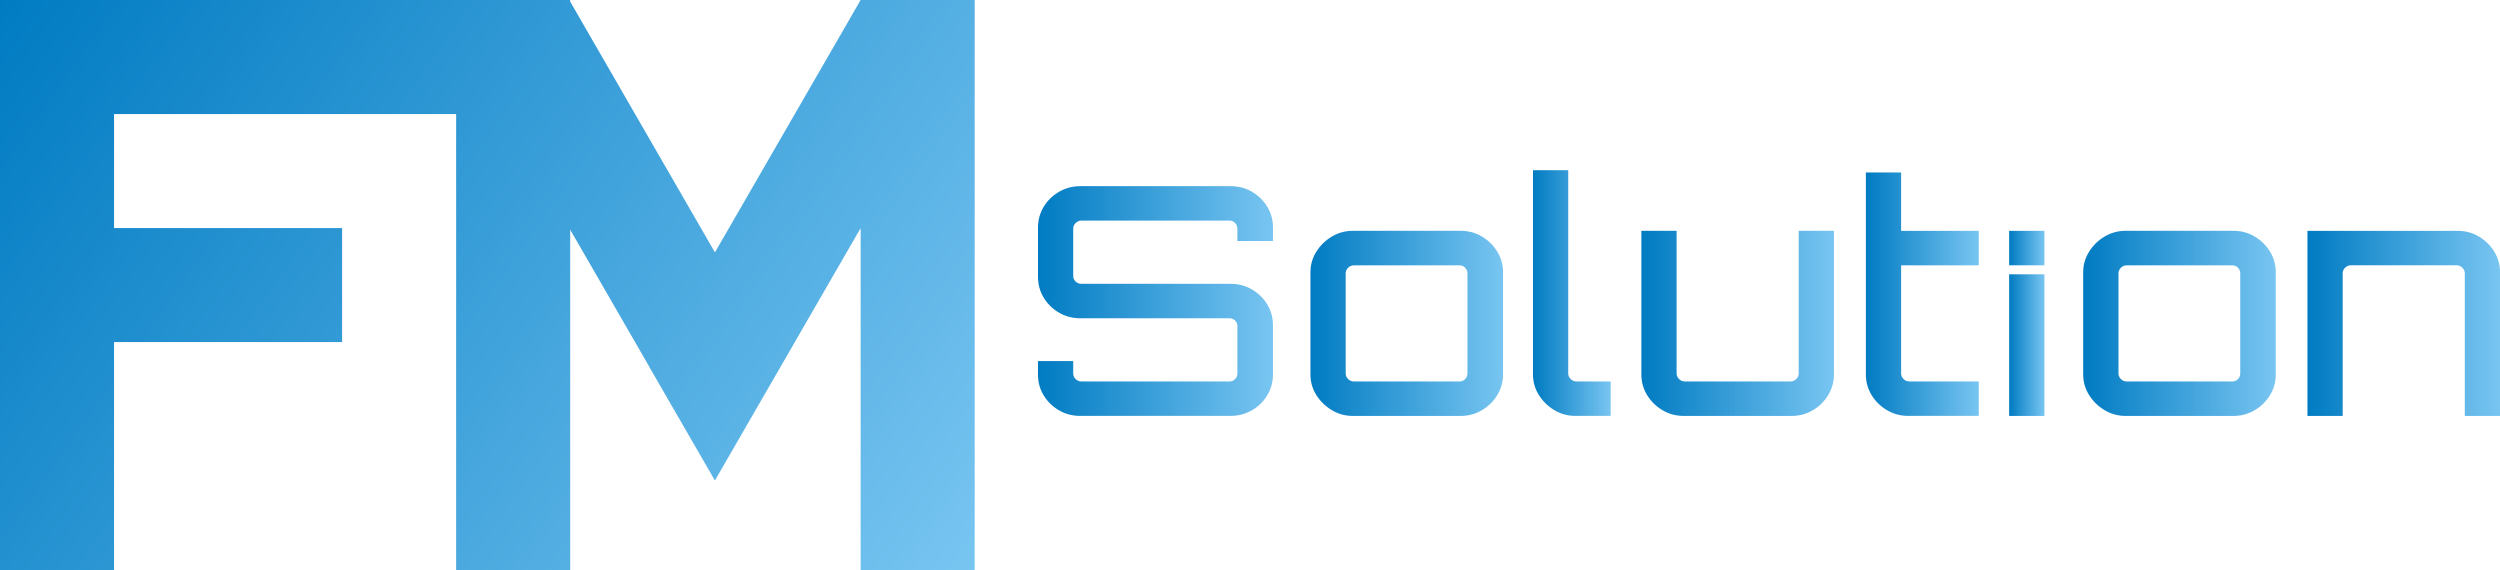
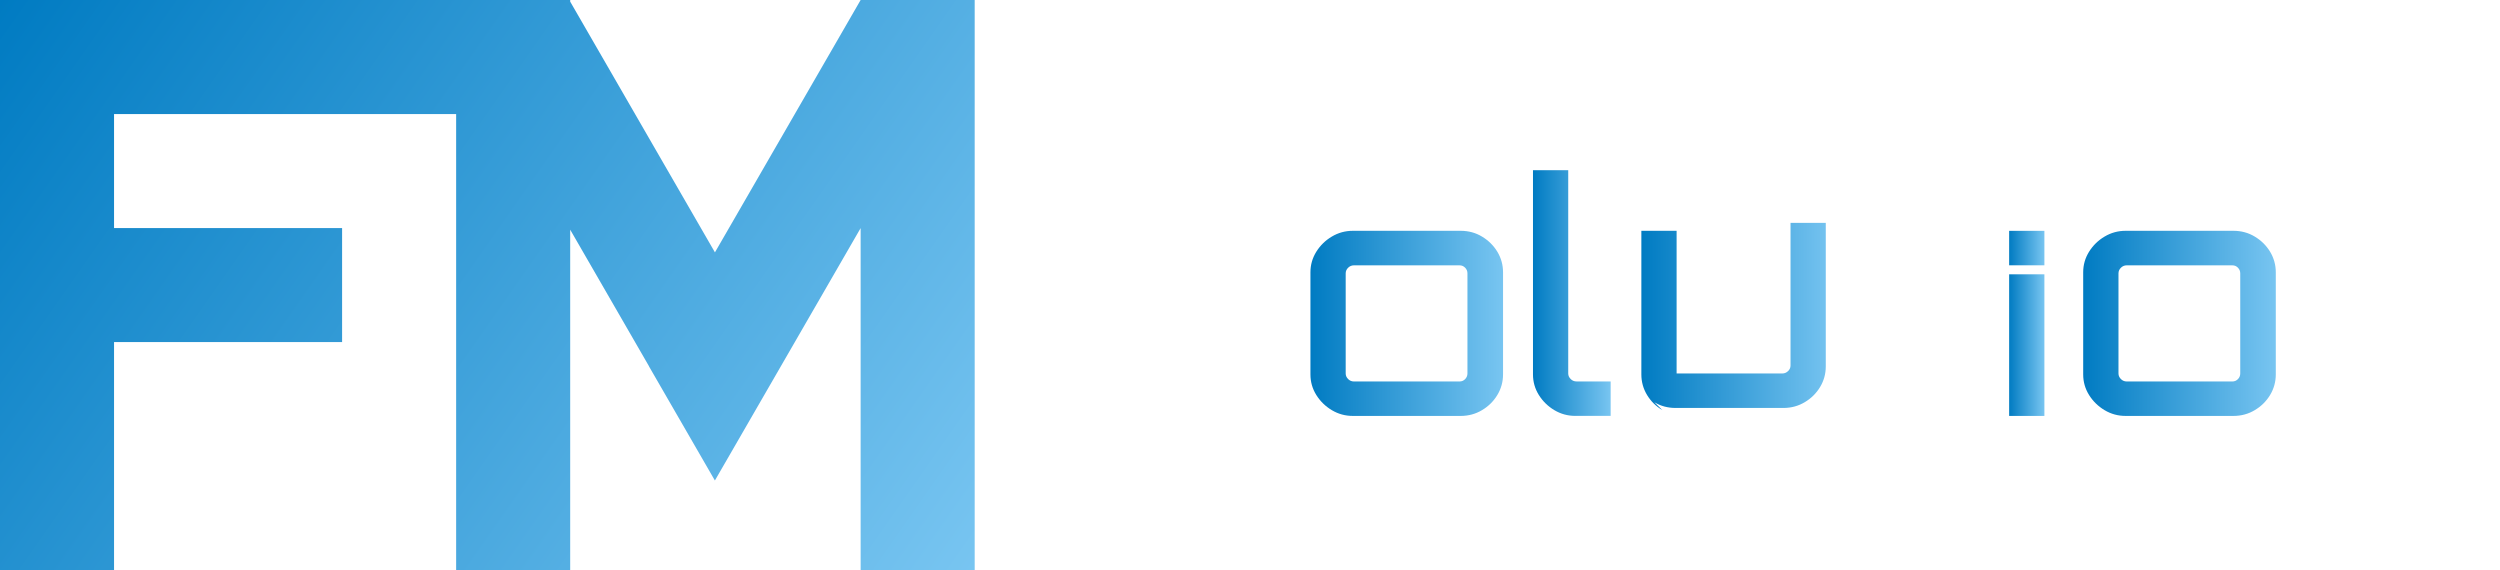
<svg xmlns="http://www.w3.org/2000/svg" xmlns:xlink="http://www.w3.org/1999/xlink" id="a" data-name="Ebene 1" viewBox="0 0 599.32 136.69">
  <defs>
    <linearGradient id="b" data-name="Unbenannter Verlauf 421" x1="227.34" y1="145.72" x2="6.33" y2="-9.03" gradientUnits="userSpaceOnUse">
      <stop offset="0" stop-color="#78c5f1" />
      <stop offset="1" stop-color="#007bc2" />
    </linearGradient>
    <linearGradient id="c" data-name="Unbenannter Verlauf 16" x1="248.83" y1="72.17" x2="305.16" y2="72.17" gradientUnits="userSpaceOnUse">
      <stop offset="0" stop-color="#007bc2" />
      <stop offset="1" stop-color="#78c5f1" />
    </linearGradient>
    <linearGradient id="d" data-name="Unbenannter Verlauf 16" x1="314.15" y1="77.52" x2="360.31" y2="77.52" xlink:href="#c" />
    <linearGradient id="e" data-name="Unbenannter Verlauf 16" x1="367.51" y1="70.26" x2="386.13" y2="70.26" xlink:href="#c" />
    <linearGradient id="f" data-name="Unbenannter Verlauf 16" x1="393.48" y1="77.52" x2="439.64" y2="77.52" xlink:href="#c" />
    <linearGradient id="g" data-name="Unbenannter Verlauf 16" x1="447.31" y1="70.52" x2="474.38" y2="70.52" xlink:href="#c" />
    <linearGradient id="h" data-name="Unbenannter Verlauf 16" x1="481.65" y1="77.52" x2="490.1" y2="77.52" xlink:href="#c" />
    <linearGradient id="i" data-name="Unbenannter Verlauf 16" x1="499.41" y1="77.52" x2="545.57" y2="77.52" xlink:href="#c" />
    <linearGradient id="j" data-name="Unbenannter Verlauf 16" x1="553.16" y1="77.52" x2="599.32" y2="77.52" xlink:href="#c" />
  </defs>
  <polygon points="206.32 0 206.32 0 171.39 60.5 136.69 .39 136.69 0 109.35 0 27.34 0 0 0 0 54.68 0 82.01 0 136.69 27.34 136.69 27.34 82.01 82.01 82.01 82.01 54.68 27.34 54.68 27.34 27.34 109.35 27.34 109.35 136.69 136.69 136.69 136.69 55.06 155.61 87.84 155.6 87.86 171.38 115.19 206.32 54.68 206.32 136.69 233.66 136.69 233.66 0 206.32 0" style="fill: url(#b);" />
  <g>
-     <path d="M259,99.71c-1.88,0-3.59-.45-5.12-1.34-1.54-.89-2.77-2.09-3.68-3.59-.91-1.5-1.37-3.17-1.37-5.01v-3.21h8.45v2.98c0,.51.2.95.59,1.34.39.38.85.57,1.37.57h35.52c.52,0,.96-.19,1.33-.57.36-.38.55-.83.55-1.34v-11.32c0-.56-.18-1.02-.55-1.38-.37-.36-.81-.54-1.33-.54h-35.75c-1.88,0-3.59-.44-5.12-1.34-1.54-.89-2.77-2.09-3.68-3.6-.91-1.5-1.37-3.17-1.37-5.01v-11.78c0-1.83.46-3.5,1.37-5.01.91-1.5,2.14-2.7,3.68-3.59,1.54-.89,3.25-1.34,5.12-1.34h35.99c1.88,0,3.59.45,5.12,1.34,1.54.89,2.76,2.09,3.68,3.59.91,1.51,1.37,3.18,1.37,5.01v3.21h-8.53v-2.98c0-.51-.18-.96-.55-1.34-.37-.38-.81-.58-1.33-.58h-35.52c-.52,0-.98.19-1.37.58-.39.38-.59.83-.59,1.34v11.32c0,.56.2,1.02.59,1.38.39.36.85.54,1.37.54h35.75c1.88,0,3.59.45,5.12,1.34,1.54.89,2.76,2.09,3.68,3.59.91,1.5,1.37,3.17,1.37,5.01v11.78c0,1.84-.46,3.51-1.37,5.01-.91,1.51-2.14,2.7-3.68,3.59-1.54.89-3.25,1.34-5.12,1.34h-35.99Z" style="fill: url(#c);" />
    <path d="M319.28,98.33c-1.54-.92-2.78-2.13-3.72-3.63-.94-1.51-1.41-3.15-1.41-4.94v-24.48c0-1.79.47-3.43,1.41-4.94.94-1.5,2.18-2.72,3.72-3.63,1.54-.92,3.22-1.38,5.05-1.38h25.82c1.88,0,3.59.46,5.12,1.38,1.54.92,2.76,2.13,3.68,3.63.91,1.51,1.37,3.15,1.37,4.94v24.48c0,1.78-.46,3.43-1.37,4.94-.91,1.5-2.14,2.72-3.68,3.63-1.54.92-3.25,1.38-5.12,1.38h-25.82c-1.83,0-3.51-.46-5.05-1.38ZM324.56,91.45h25.35c.52,0,.96-.19,1.33-.57.36-.38.55-.83.55-1.34v-24.02c0-.51-.18-.96-.55-1.34-.37-.38-.81-.57-1.33-.57h-25.35c-.52,0-.98.19-1.37.57s-.59.83-.59,1.34v24.02c0,.51.2.95.59,1.34.39.38.85.57,1.37.57Z" style="fill: url(#d);" />
    <path d="M372.63,98.33c-1.54-.92-2.78-2.13-3.72-3.63-.94-1.51-1.41-3.15-1.41-4.94v-48.96h8.45v48.73c0,.51.2.95.59,1.34.39.38.85.57,1.37.57h8.21v8.26h-8.45c-1.83,0-3.51-.46-5.05-1.38Z" style="fill: url(#e);" />
-     <path d="M398.53,98.33c-1.54-.92-2.77-2.13-3.68-3.63-.91-1.51-1.37-3.15-1.37-4.94v-34.43h8.45v34.2c0,.51.2.95.59,1.34.39.38.85.57,1.37.57h25.35c.52,0,.98-.19,1.37-.57.4-.38.59-.83.59-1.34v-34.2h8.45v34.43c0,1.78-.46,3.43-1.37,4.94-.91,1.5-2.14,2.72-3.68,3.63-1.54.92-3.24,1.38-5.12,1.38h-25.82c-1.88,0-3.59-.46-5.12-1.38Z" style="fill: url(#f);" />
-     <path d="M452.35,98.33c-1.54-.92-2.77-2.13-3.68-3.63-.91-1.51-1.37-3.15-1.37-4.94v-48.42h8.45v14h18.62v8.26h-18.62v25.93c0,.51.2.95.59,1.34.39.38.85.57,1.37.57h16.66v8.26h-16.9c-1.88,0-3.59-.46-5.12-1.38Z" style="fill: url(#g);" />
+     <path d="M398.53,98.33c-1.54-.92-2.77-2.13-3.68-3.63-.91-1.51-1.37-3.15-1.37-4.94v-34.43h8.45v34.2h25.35c.52,0,.98-.19,1.37-.57.4-.38.59-.83.59-1.34v-34.2h8.45v34.43c0,1.78-.46,3.43-1.37,4.94-.91,1.5-2.14,2.72-3.68,3.63-1.54.92-3.24,1.38-5.12,1.38h-25.82c-1.88,0-3.59-.46-5.12-1.38Z" style="fill: url(#f);" />
    <path d="M481.65,63.6v-8.26h8.45v8.26h-8.45ZM481.65,99.71v-33.95h8.45v33.95h-8.45Z" style="fill: url(#h);" />
    <path d="M504.53,98.33c-1.54-.92-2.78-2.13-3.72-3.63-.94-1.51-1.41-3.15-1.41-4.94v-24.48c0-1.79.47-3.43,1.41-4.94.94-1.5,2.18-2.72,3.72-3.63,1.54-.92,3.22-1.38,5.05-1.38h25.82c1.88,0,3.59.46,5.12,1.38,1.54.92,2.76,2.13,3.68,3.63.91,1.51,1.37,3.15,1.37,4.94v24.48c0,1.78-.46,3.43-1.37,4.94-.91,1.5-2.14,2.72-3.68,3.63-1.54.92-3.24,1.38-5.12,1.38h-25.82c-1.83,0-3.51-.46-5.05-1.38ZM509.82,91.45h25.35c.52,0,.96-.19,1.33-.57.37-.38.55-.83.55-1.34v-24.02c0-.51-.18-.96-.55-1.34-.36-.38-.81-.57-1.33-.57h-25.35c-.52,0-.98.19-1.37.57s-.59.83-.59,1.34v24.02c0,.51.2.95.59,1.34.39.38.85.57,1.37.57Z" style="fill: url(#i);" />
-     <path d="M553.16,99.71v-44.37h35.99c1.88,0,3.59.46,5.13,1.38,1.54.92,2.76,2.13,3.68,3.63.91,1.51,1.37,3.15,1.37,4.94v34.42h-8.45v-34.2c0-.51-.2-.96-.59-1.34s-.85-.57-1.37-.57h-25.35c-.52,0-.98.19-1.37.57s-.59.83-.59,1.34v34.2h-8.45Z" style="fill: url(#j);" />
  </g>
</svg>